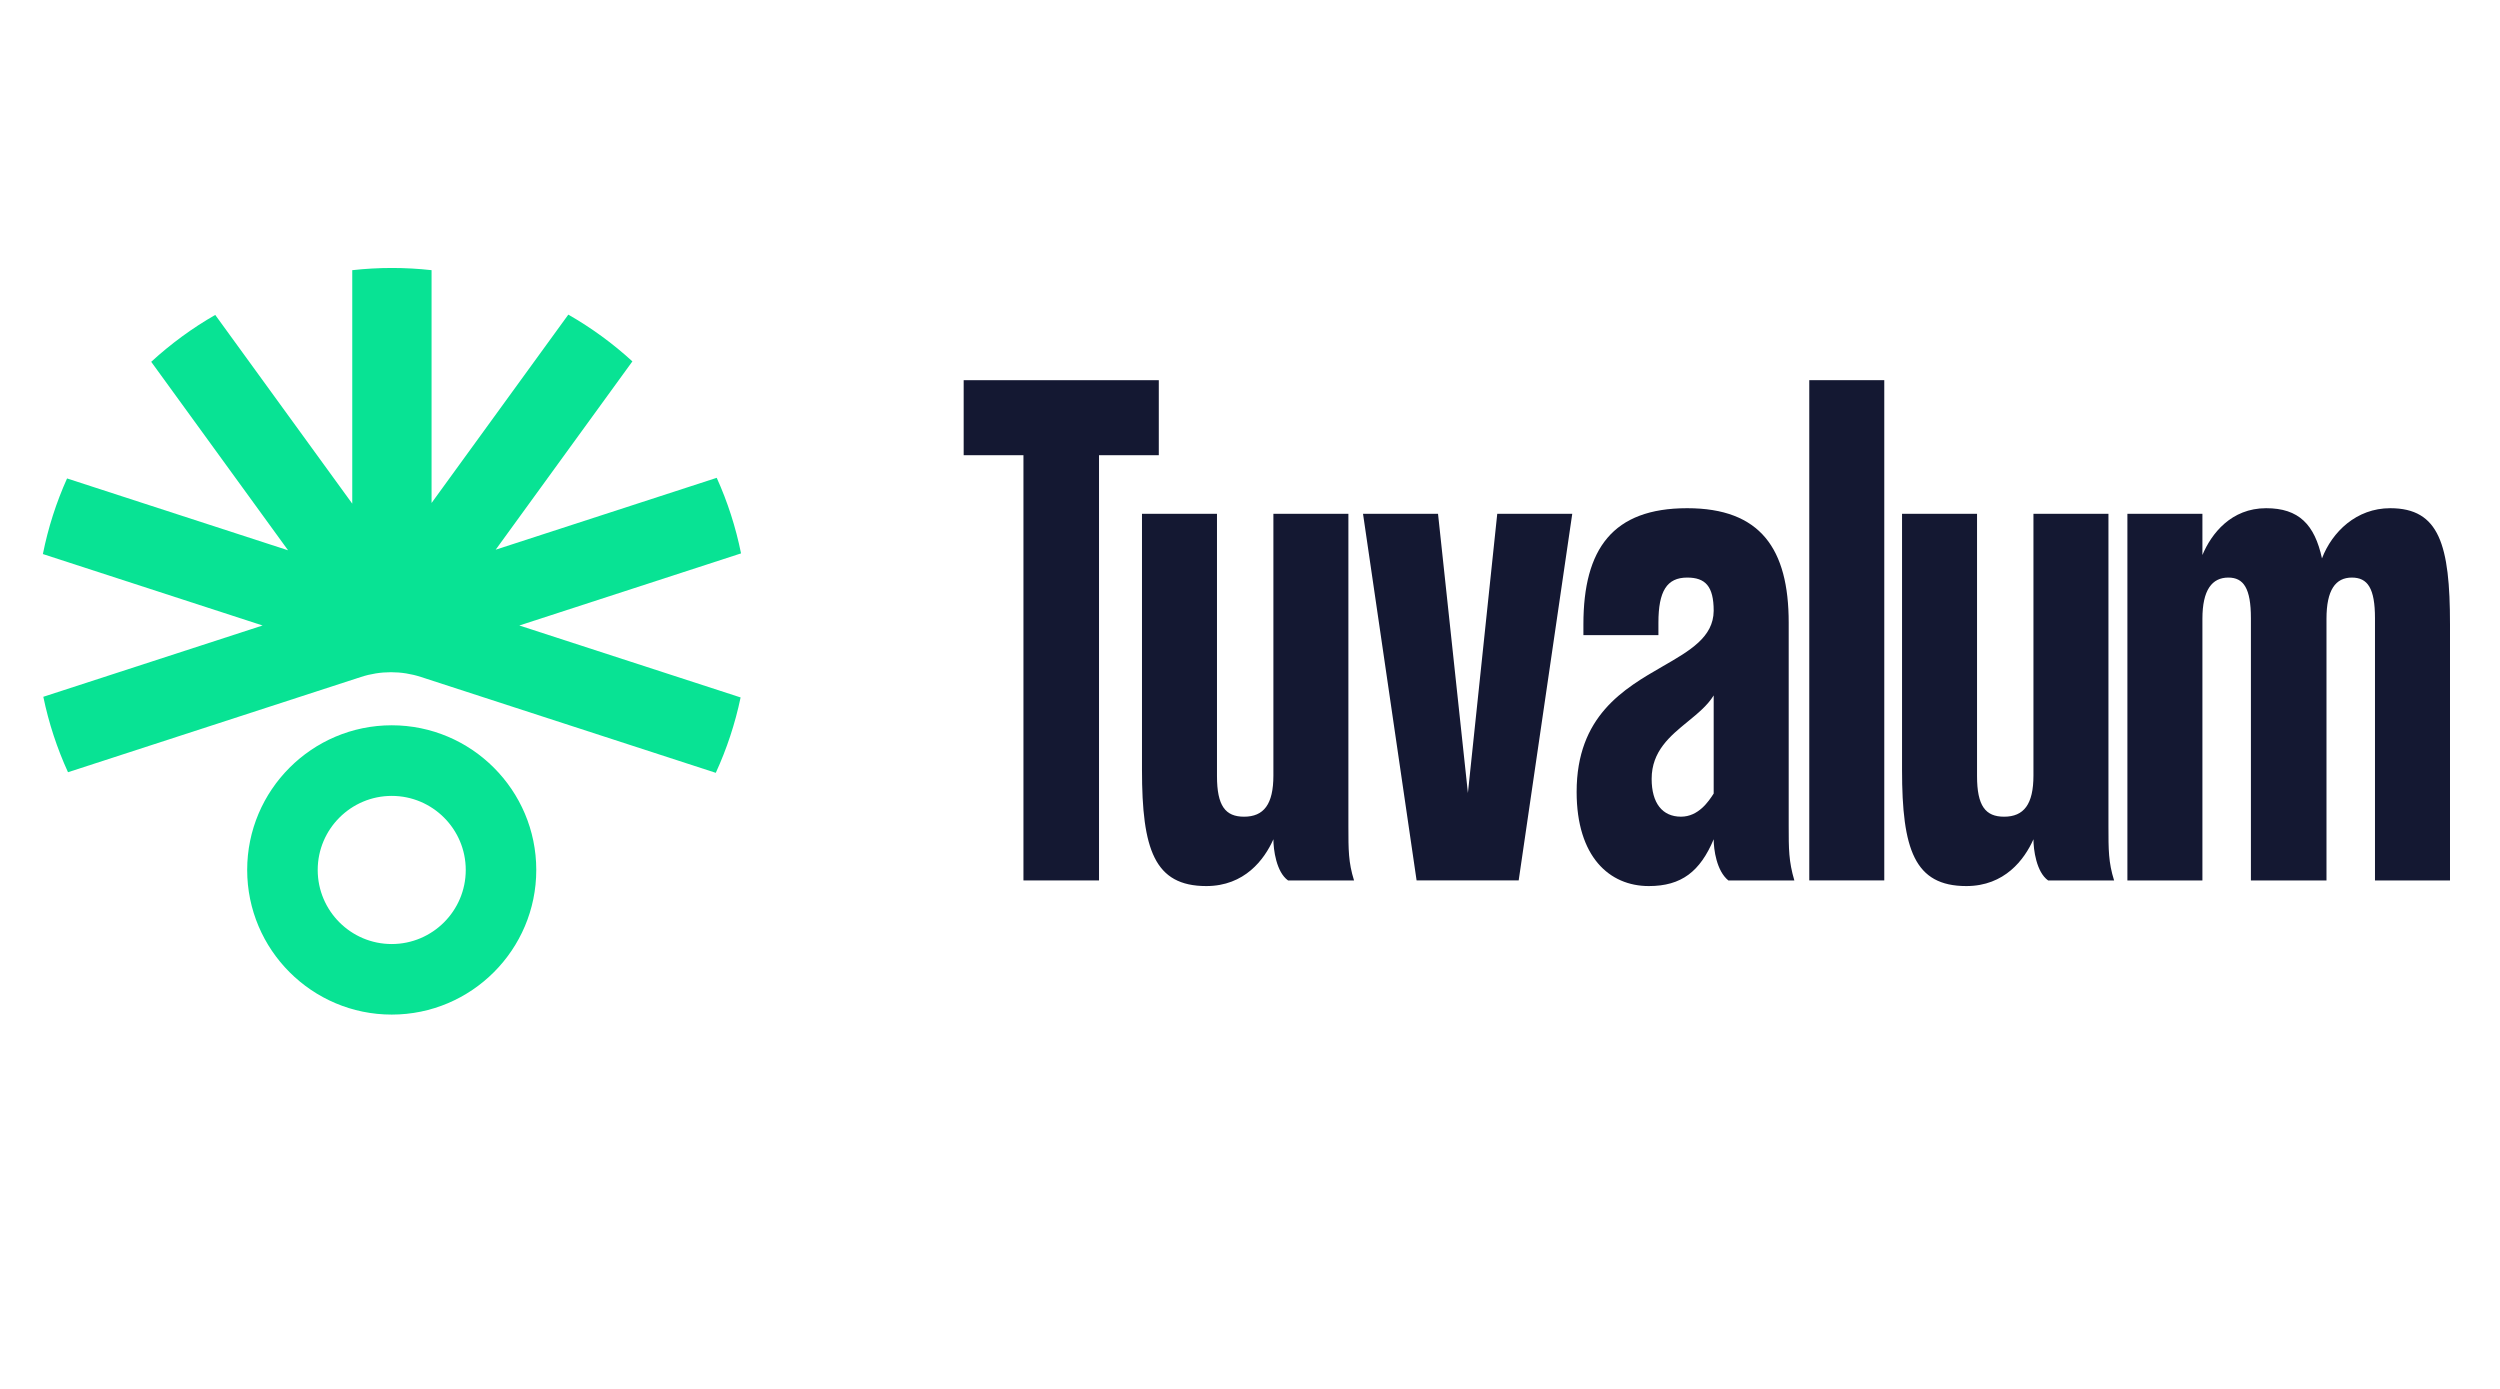
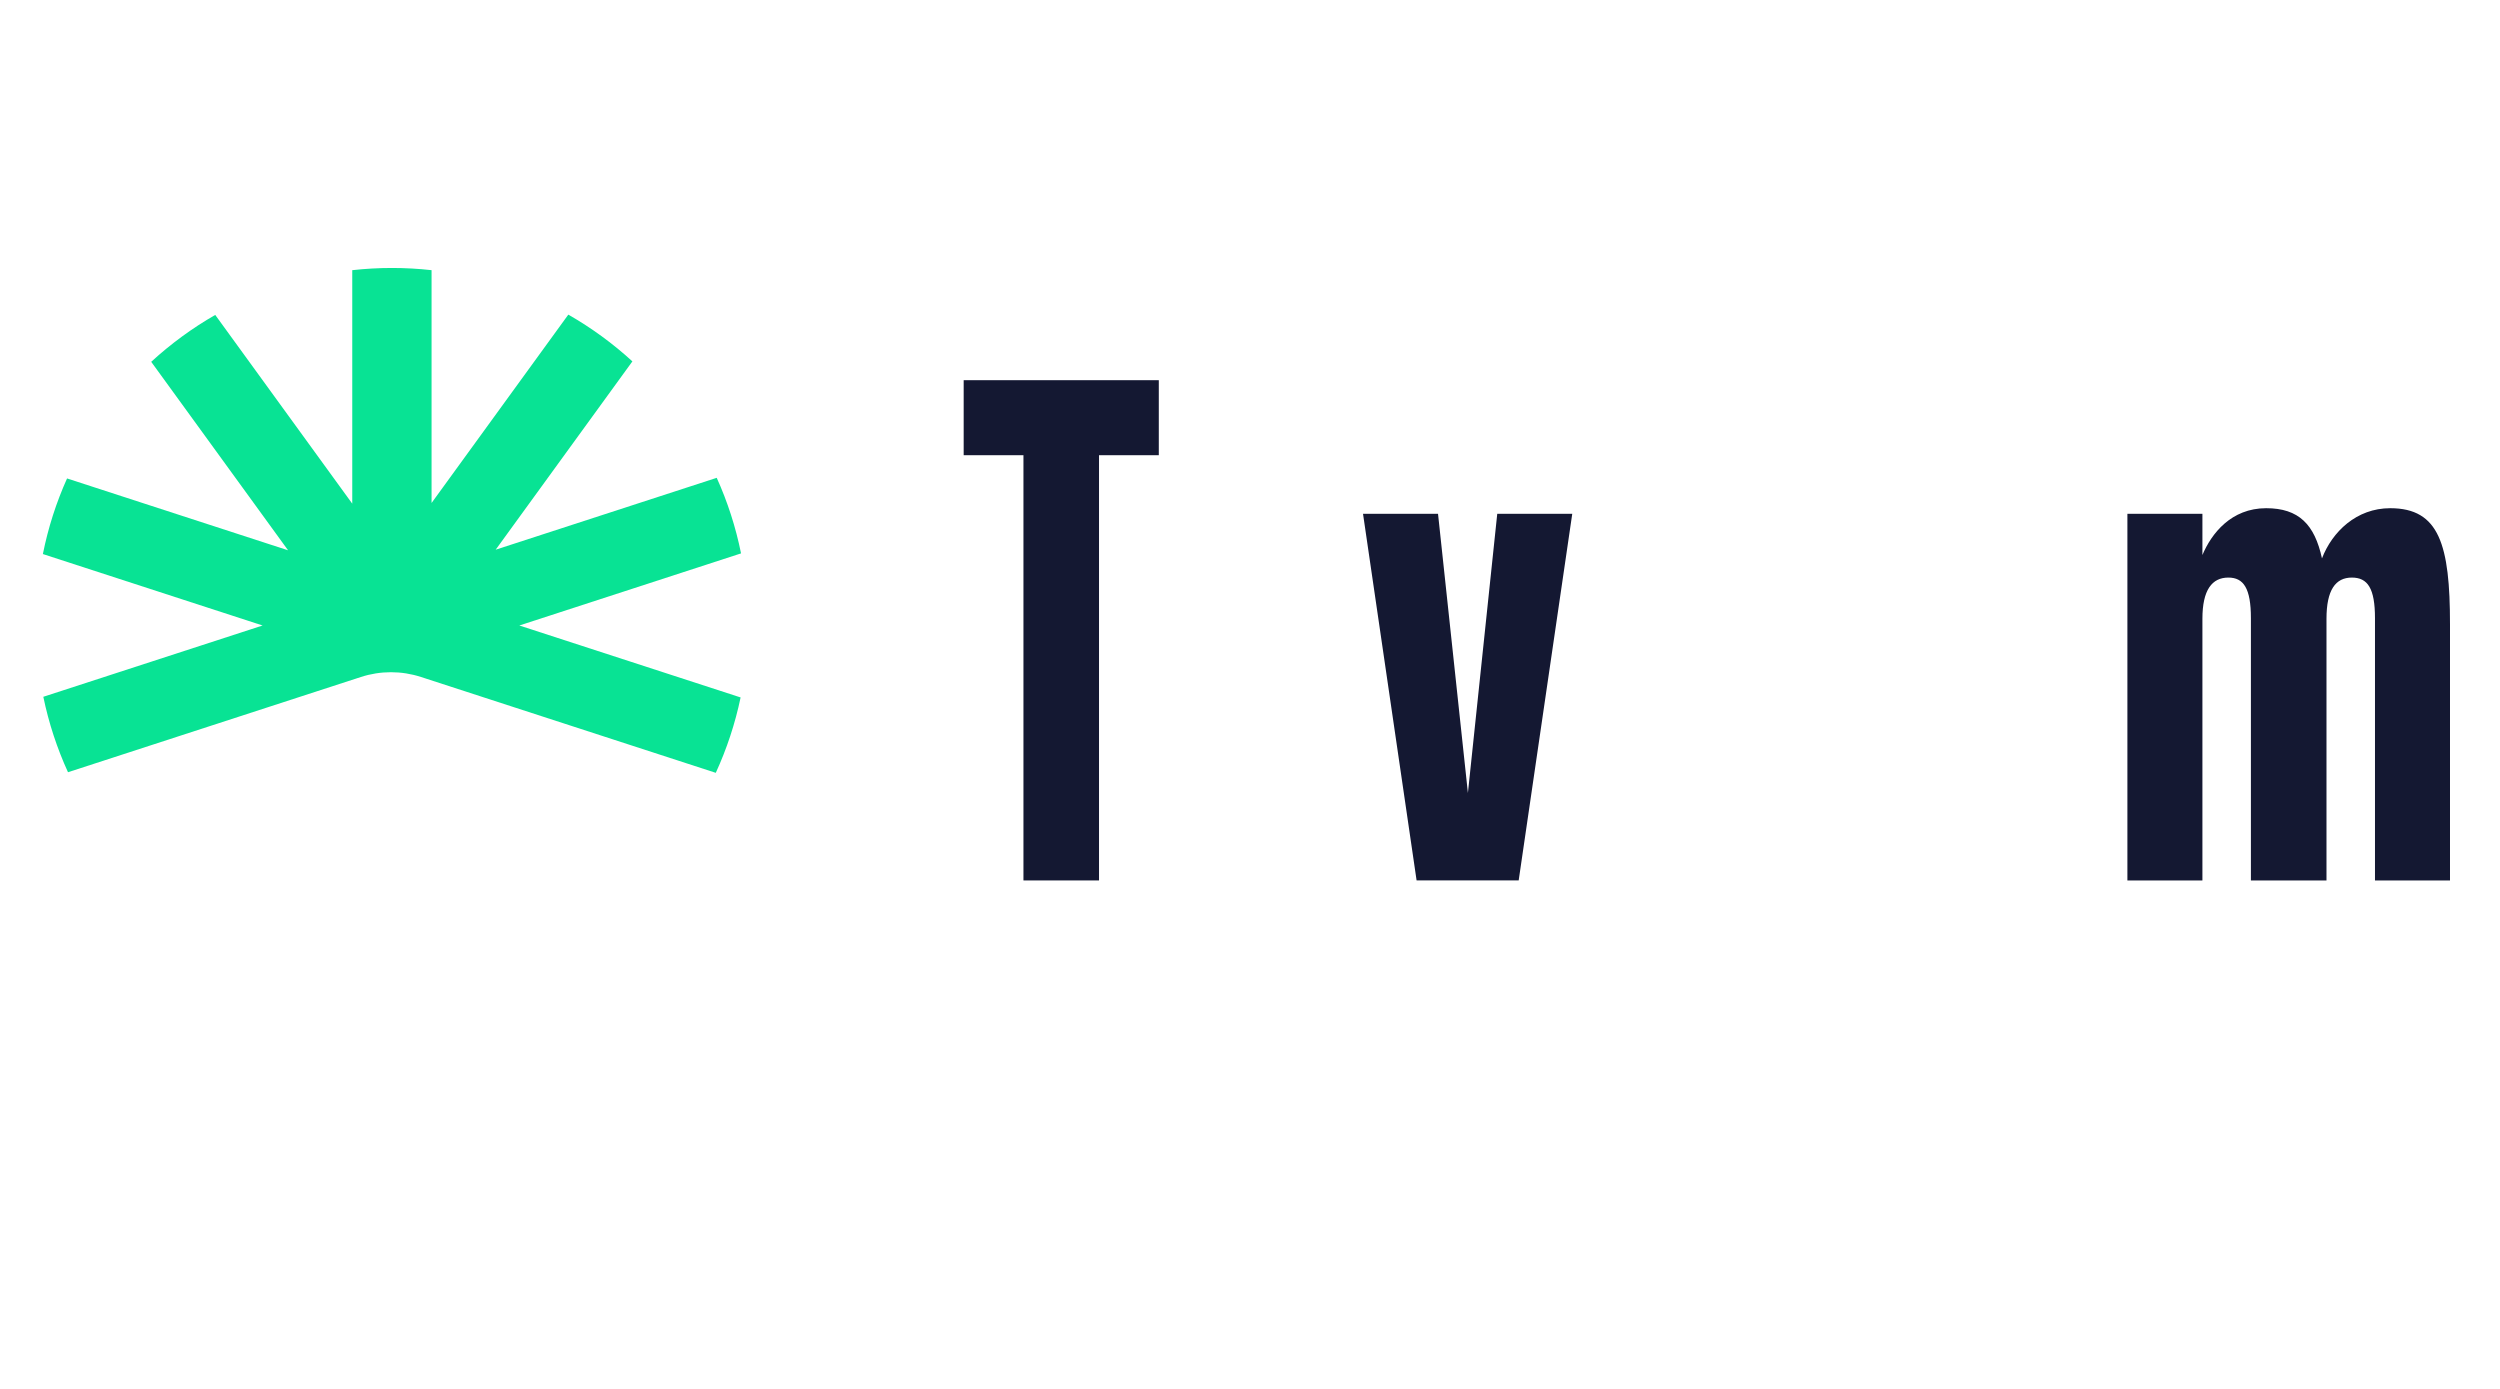
<svg xmlns="http://www.w3.org/2000/svg" version="1.0" preserveAspectRatio="xMidYMid meet" height="500" viewBox="0 0 675 375" zoomAndPan="magnify" width="900">
  <defs>
    <clipPath id="a04ca7fbbe">
      <path clip-rule="nonzero" d="M 574 137 L 661.5 137 L 661.5 238 L 574 238 Z M 574 137" />
    </clipPath>
  </defs>
-   <path fill-rule="nonzero" fill-opacity="1" d="M 343.816 138.734 L 364.066 138.734 L 364.066 223.098 C 364.066 229.492 364.066 232.844 365.59 237.719 L 347.773 237.719 C 344.578 235.434 343.816 229.34 343.816 226.602 C 341.379 232.082 336.047 239.238 325.695 239.238 C 311.688 239.238 308.336 229.34 308.336 207.871 L 308.336 138.734 L 328.586 138.734 L 328.586 209.547 C 328.586 217.617 330.871 220.508 335.895 220.508 C 341.227 220.508 343.816 217.16 343.816 209.395 Z M 343.816 138.734" fill="#141832" />
  <path fill-rule="nonzero" fill-opacity="1" d="M 260.191 102.652 L 312.875 102.652 L 312.875 122.906 L 296.734 122.906 L 296.734 237.719 L 276.332 237.719 L 276.332 122.906 L 260.191 122.906 Z M 260.191 102.652" fill="#141832" />
-   <path fill-rule="nonzero" fill-opacity="1" d="M 549.031 138.734 L 569.281 138.734 L 569.281 223.098 C 569.281 229.492 569.281 232.844 570.805 237.719 L 552.988 237.719 C 549.789 235.434 549.031 229.34 549.031 226.602 C 546.594 232.082 541.262 239.238 530.91 239.238 C 516.898 239.238 513.551 229.34 513.551 207.871 L 513.551 138.734 L 533.801 138.734 L 533.801 209.547 C 533.801 217.617 536.086 220.508 541.109 220.508 C 546.441 220.508 549.031 217.16 549.031 209.395 Z M 549.031 138.734" fill="#141832" />
  <g clip-path="url(#a04ca7fbbe)">
    <path fill-rule="nonzero" fill-opacity="1" d="M 626.934 150.766 C 629.676 143.609 636.223 137.215 645.359 137.215 C 658.605 137.215 661.5 147.109 661.5 168.582 L 661.5 237.719 L 641.246 237.719 L 641.246 166.906 C 641.246 158.836 639.266 155.945 635.004 155.945 C 630.59 155.945 628.152 159.293 628.152 167.059 L 628.152 237.719 L 607.746 237.719 L 607.746 166.906 C 607.746 158.836 605.766 155.945 601.656 155.945 C 597.238 155.945 594.652 159.293 594.652 167.059 L 594.652 237.719 L 574.398 237.719 L 574.398 138.734 L 594.652 138.734 L 594.652 149.852 C 597.086 144.066 602.418 137.215 611.859 137.215 C 620.691 137.215 624.953 141.629 626.934 150.766 Z M 626.934 150.766" fill="#141832" />
  </g>
-   <path fill-rule="nonzero" fill-opacity="1" d="M 488.504 102.645 L 508.754 102.645 L 508.754 237.711 L 488.504 237.711 Z M 488.504 102.645" fill="#141832" />
  <path fill-rule="nonzero" fill-opacity="1" d="M 388.266 138.73 L 396.336 214.105 L 404.258 138.73 L 424.508 138.73 L 410.043 237.711 L 382.48 237.711 L 368.016 138.73 Z M 388.266 138.73" fill="#141832" />
-   <path fill-rule="evenodd" fill-opacity="1" d="M 482.949 168.125 C 482.949 148.176 475.336 137.215 455.539 137.215 C 435.438 137.215 427.52 148.176 427.52 168.582 L 427.52 171.477 L 447.773 171.477 L 447.773 168.125 C 447.773 159.598 450.055 155.945 455.539 155.945 C 460.41 155.945 462.695 158.227 462.695 164.93 C 462.633 172.016 456.34 175.645 448.961 179.895 C 438.434 185.961 425.691 193.305 425.691 213.809 C 425.691 231.32 434.523 239.238 445.184 239.238 C 454.016 239.238 459.043 235.281 462.695 226.602 C 462.695 229.34 463.457 235.129 466.656 237.719 L 484.473 237.719 C 482.949 232.539 482.949 229.188 482.949 223.098 Z M 453.863 220.504 C 458.586 220.504 461.324 216.391 462.695 214.258 L 462.695 187.762 C 461.047 190.453 458.414 192.609 455.715 194.816 C 450.926 198.73 445.945 202.801 445.945 210.301 C 445.945 216.848 448.84 220.504 453.863 220.504 Z M 453.863 220.504" fill="#141832" />
  <path fill-rule="nonzero" fill-opacity="1" d="M 133.832 148.418 L 193.516 129.012 C 196.43 135.465 198.648 142.301 200.082 149.414 L 140.219 168.883 L 199.965 188.309 C 198.477 195.418 196.211 202.23 193.262 208.664 L 113.668 182.785 C 108.402 181.07 102.719 181.07 97.453 182.785 L 18.359 208.5 C 15.418 202.059 13.164 195.238 11.695 188.133 L 70.902 168.883 L 11.578 149.594 C 12.996 142.473 15.207 135.637 18.105 129.18 L 77.781 148.582 L 40.828 97.688 C 46.086 92.863 51.879 88.605 58.113 85.031 L 95.109 135.988 L 95.109 72.949 C 98.633 72.555 102.219 72.352 105.848 72.352 C 109.453 72.352 113.016 72.555 116.523 72.945 L 116.523 135.805 L 153.445 84.949 C 159.684 88.512 165.484 92.754 170.746 97.574 Z M 133.832 148.418" fill="#08e394" />
-   <path fill-rule="evenodd" fill-opacity="1" d="M 105.766 195.828 C 84.242 195.828 66.738 213.348 66.738 234.883 C 66.738 256.422 84.242 273.938 105.766 273.938 C 127.289 273.938 144.793 256.422 144.793 234.883 C 144.793 213.352 127.281 195.828 105.766 195.828 Z M 85.781 234.891 C 85.781 245.918 94.742 254.891 105.766 254.891 C 116.785 254.891 125.754 245.918 125.754 234.891 C 125.754 223.863 116.793 214.891 105.766 214.891 C 94.75 214.891 85.781 223.859 85.781 234.891 Z M 85.781 234.891" fill="#08e394" />
</svg>